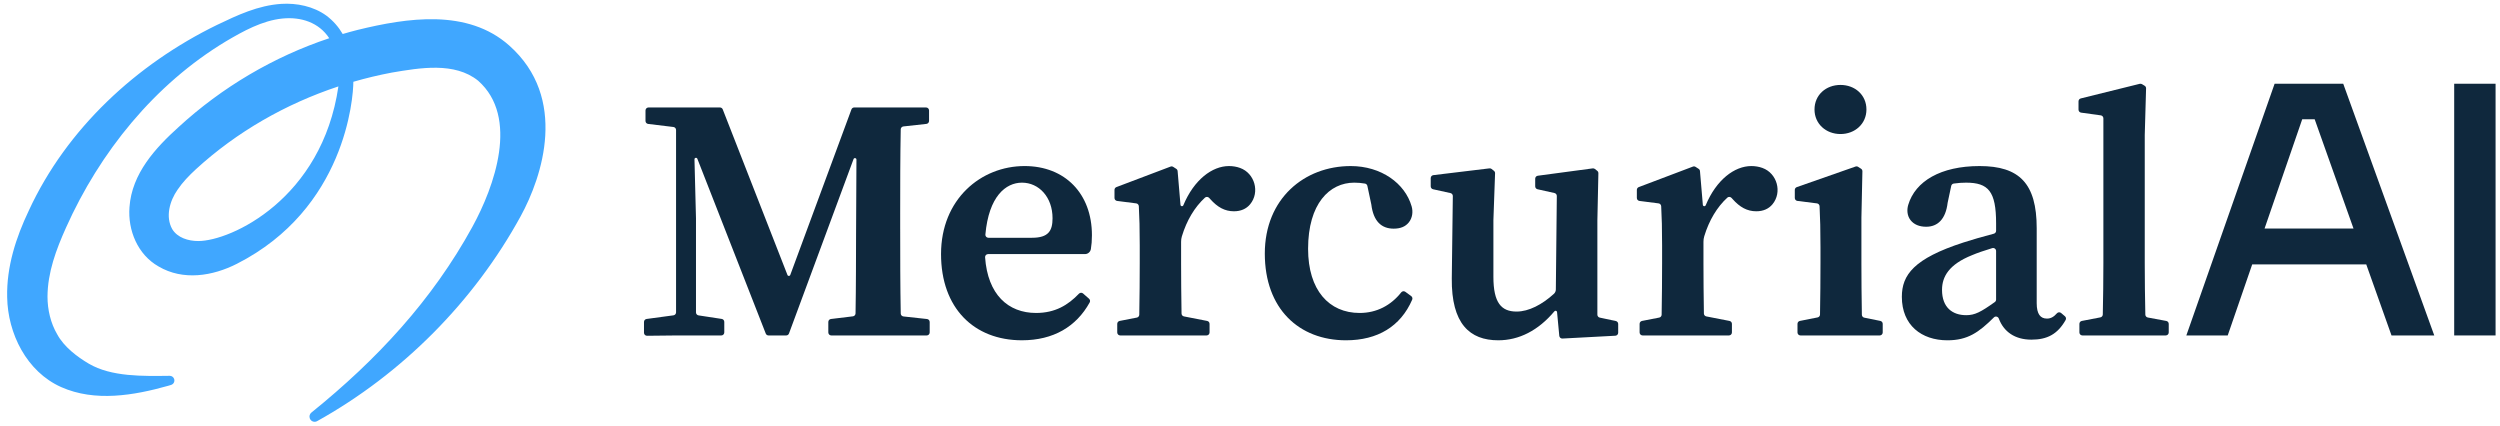
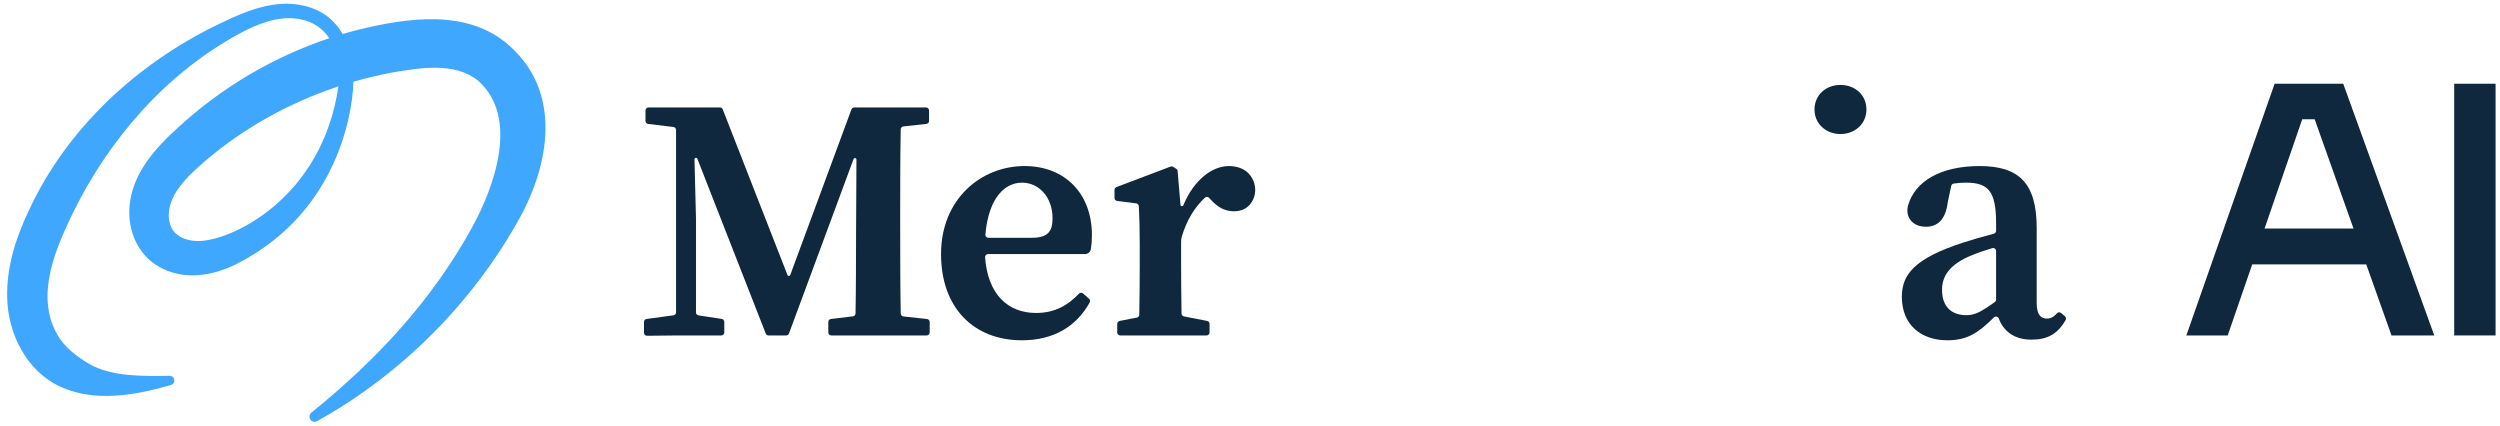
<svg xmlns="http://www.w3.org/2000/svg" id="Layer_1" data-name="Layer 1" version="1.1" viewBox="0 0 772.544 131.493">
  <g>
    <path d="M278.173,70.736v-4.608c0-8.775.01-17.525.169-26.158.009-.465.362-.85.824-.901l7.105-.784c.468-.052.822-.447.822-.918v-3.238c0-.51-.413-.923-.923-.923h-22.194c-.387,0-.732.241-.866.603l-18.906,51.161c-.147.398-.709.403-.863.008l-20.004-51.185c-.138-.354-.48-.587-.86-.587h-22.084c-.51,0-.923.413-.923.923v3.247c0,.467.349.861.813.917l7.816.945c.464.056.813.45.813.917v56.368c0,.462-.342.853-.8.915l-8.309,1.124c-.458.062-.8.453-.8.915v3.354c0,.514.419.929.933.923l8.975-.096h13.981c.51,0,.923-.413.923-.923v-3.272c0-.456-.333-.844-.784-.913l-7.179-1.095c-.451-.069-.784-.457-.784-.913v-29.078l-.467-18.229c-.013-.517.703-.661.891-.18l21.136,54.015c.139.354.48.587.86.587h5.451c.386,0,.732-.241.866-.603l19.954-53.902c.179-.484.897-.354.895.163l-.114,22.55c-.031,7.86-.016,16.408-.165,24.982-.008.461-.356.847-.814.902l-6.786.821c-.464.056-.813.45-.813.917v3.247c0,.51.413.923.923.923h29.478c.51,0,.923-.413.923-.923v-3.237c0-.471-.355-.867-.823-.918l-7.296-.795c-.463-.05-.818-.436-.826-.902-.159-8.664-.169-17.412-.169-26.147Z" fill="#0f283d" stroke-width="0" />
-     <path d="M420.152,96.711c-9.437,0-15.929-7.016-15.929-19.813,0-13.984,6.624-20.454,14.264-20.454,1.098,0,2.199.095,3.312.285.371.063.665.355.743.723l1.22,5.738c.627,5.111,3.06,7.469,6.915,7.469,2.083,0,3.614-.623,4.666-1.929,1.11-1.378,1.364-3.268.874-4.969-2.049-7.12-9.407-12.447-18.828-12.447-14.275,0-26.542,10.022-26.542,27.046,0,17.067,10.576,26.795,25.087,26.795,9.758,0,16.866-4.262,20.455-12.552.171-.394.037-.859-.31-1.113l-1.809-1.321c-.407-.297-.966-.205-1.279.19-3.146,3.979-7.541,6.351-12.84,6.351Z" fill="#0f283d" stroke-width="0" />
-     <path d="M493.619,68.027l.309-14.491c.006-.287-.122-.561-.346-.74l-.71-.569c-.197-.158-.45-.228-.7-.195l-16.967,2.273c-.458.061-.801.453-.801.915v2.364c0,.433.3.807.722.901l5.237,1.168c.426.095.727.475.722.911l-.3,28.887c-.005.508-.216.999-.591,1.341-3.642,3.316-7.759,5.487-11.544,5.487-4.711,0-7.16-2.707-7.16-10.717v-17.535l.515-14.483c.01-.292-.118-.571-.345-.753l-.709-.568c-.194-.155-.442-.226-.688-.196l-17.33,2.093c-.464.056-.813.45-.813.917v2.546c0,.434.302.809.725.902l5.38,1.18c.428.094.731.476.725.914l-.321,25.461c-.145,14.019,5.554,19.116,14.362,19.116,6.415,0,12.362-3.017,17.352-8.956.265-.316.777-.166.815.245l.692,7.336c.046.493.474.862.968.835l16.359-.873c.49-.026.874-.431.874-.922v-2.718c0-.436-.305-.813-.731-.903l-4.968-1.056c-.426-.091-.731-.467-.731-.903v-29.215Z" fill="#0f283d" stroke-width="0" />
    <path d="M568.738,41.419c4.475,0,8.023-3.151,8.023-7.587,0-4.503-3.548-7.587-8.023-7.587s-8.023,3.084-8.023,7.587c0,4.436,3.547,7.587,8.023,7.587Z" fill="#0f283d" stroke-width="0" />
-     <path d="M575.208,81.356v-14.058l.308-14.366c.007-.321-.153-.622-.423-.796l-.896-.577c-.239-.154-.536-.189-.805-.095l-18.15,6.357c-.37.13-.618.479-.618.871v2.481c0,.466.347.858.808.916l6.039.758c.445.056.787.429.808.877.187,3.886.28,7.122.28,12.601v5.03c0,4.389-.047,10.707-.142,15.85-.008.434-.318.798-.744.882l-5.474,1.082c-.433.085-.744.465-.744.906v2.659c0,.51.413.923.923.923h24.49c.51,0,.923-.413.923-.923v-2.663c0-.439-.309-.818-.74-.905l-4.961-1.007c-.424-.086-.732-.448-.74-.881-.095-5.157-.143-11.514-.143-15.923Z" fill="#0f283d" stroke-width="0" />
-     <path d="M663.702,98.113c-.431-.08-.747-.452-.756-.891-.109-5.289-.181-10.578-.181-15.866v-39.616l.41-14.425c.009-.333-.161-.645-.446-.817l-.815-.491c-.21-.126-.461-.164-.699-.105l-18.217,4.513c-.412.102-.701.472-.701.896v2.58c0,.461.34.852.797.915l6.09.842c.457.063.797.454.797.915v44.794c0,5.276-.072,10.552-.18,15.828-.009.436-.322.807-.751.89l-5.731,1.1c-.435.083-.749.464-.749.907v2.654c0,.51.413.923.923.923h25.76c.51,0,.923-.413.923-.923v-2.65c0-.445-.317-.826-.754-.908l-5.72-1.064Z" fill="#0f283d" stroke-width="0" />
    <path d="M675.617,103.658l27.278-77.783h21.204l28.13,77.783h-13.212l-24.614-69.259,5.221,2.451h-12.893l5.54-2.451-23.868,69.259h-12.786ZM693.304,81.708l4.049-11.082h32.605l4.155,11.082h-40.81Z" fill="#0f283d" stroke-width="0" />
    <path d="M758.39,103.658V25.875h12.786v77.783h-12.786Z" fill="#0f283d" stroke-width="0" />
    <path d="M632.526,98.446c-1.975,0-3.15-1.348-3.15-4.763v-23.177c0-13.81-5.349-19.191-17.652-19.191-11.971,0-19.881,4.664-22.053,12.012-.475,1.605-.308,3.394.726,4.71,1.041,1.324,2.686,2.031,4.83,2.031,3.491,0,6.02-2.284,6.625-7.391l1.11-5.23c.08-.377.391-.671.772-.726,1.417-.206,2.662-.276,3.812-.276,6.892,0,9.282,2.666,9.282,12.567l0,2.309c0,.42-.284.786-.69.893-3.441.901-6.876,1.897-9.418,2.724-15.322,4.97-19.015,10.022-19.015,16.788,0,8.776,6.088,13.431,14.075,13.431,6.268,0,9.698-2.442,14.368-7.073.481-.477,1.282-.283,1.519.352,1.53,4.108,5.007,6.52,10.073,6.52,4.82,0,8.077-1.646,10.579-6.078.215-.381.119-.866-.214-1.149l-1.189-1.011c-.382-.325-.956-.278-1.289.097-.972,1.099-1.88,1.633-3.098,1.633ZM607.592,97.395c-4.222,0-7.472-2.347-7.472-7.82,0-4.054,2.114-7.856,9.256-10.716,1.551-.666,3.793-1.437,6.255-2.181.594-.179,1.195.263,1.195.883l0,15.02c0.0.299-.151.584-.394.758-4.33,3.08-6.165,4.056-8.839,4.056Z" fill="#0f283d" stroke-width="0" />
    <path d="M379.771,51.315c-5.19,0-10.808,4.222-14.095,12.114-.187.448-.844.353-.885-.13l-.887-10.43c-.024-.285-.179-.543-.42-.698l-.937-.603c-.246-.159-.553-.191-.827-.087l-16.725,6.332c-.359.136-.596.48-.596.864v2.5c0,.465.345.857.806.916l5.909.755c.444.057.784.429.806.876.187,3.82.28,6.542.28,12.019v5.615c0,4.403-.048,10.746-.142,15.898-.008.435-.319.799-.747.882l-5.315,1.035c-.434.084-.747.464-.747.906v2.657c0,.51.413.923.923.923h26.682c.51,0,.923-.413.923-.923v-2.657c0-.442-.313-.822-.747-.906l-7.164-1.396c-.428-.083-.739-.448-.747-.884-.091-5.085-.136-11.238-.136-15.537l-0-6.648c-0-.567.075-1.137.239-1.679,1.502-4.955,3.943-9.011,7.129-11.95.371-.342.956-.303,1.296.069l.351.384c2.223,2.489,4.475,3.757,7.308,3.757,2.137,0,3.831-.748,5.002-2.162,3.078-3.719,1.441-9.584-3.098-11.228-1.067-.387-2.234-.585-3.44-.585Z" fill="#0f283d" stroke-width="0" />
    <path d="M320.164,96.711c-8.641,0-14.952-5.699-15.754-17.208-.037-.53.394-.983.926-.983l29.937 0c.909 0,1.673-.661,1.826-1.557.211-1.233.326-2.64.326-4.273,0-12.85-8.318-21.376-20.817-21.376-13.442,0-25.812,10.209-25.812,27.198,0,16.649,10.136,26.643,24.991,26.643,9.698,0,16.796-4.184,20.947-11.702.209-.379.119-.859-.206-1.144l-1.838-1.613c-.374-.329-.937-.294-1.281.065-3.378,3.525-7.352,5.95-13.245,5.95ZM315.805,56.444c5.248,0,9.449,4.47,9.449,10.991,0,3.87-1.246,6.04-6.344,6.04h-13.486c-.54,0-.971-.467-.923-1.004,1.055-11.808,6.307-16.027,11.304-16.027Z" fill="#0f283d" stroke-width="0" />
-     <path d="M541.189,51.315c-5.19,0-10.808,4.222-14.095,12.114-.187.448-.844.353-.885-.13l-.887-10.43c-.024-.285-.179-.543-.42-.698l-.937-.603c-.246-.159-.553-.191-.827-.087l-16.725,6.332c-.359.136-.596.48-.596.864v2.5c0,.465.345.857.806.916l5.909.755c.444.057.784.429.806.876.187,3.82.28,6.542.28,12.019v5.615c0,4.403-.048,10.746-.142,15.898-.008.435-.319.799-.747.882l-5.315,1.035c-.434.084-.747.464-.747.906v2.657c0,.51.413.923.923.923h26.682c.51,0,.923-.413.923-.923v-2.657c0-.442-.313-.822-.747-.906l-7.164-1.396c-.428-.083-.739-.448-.747-.884-.091-5.085-.136-11.238-.136-15.537l-0-6.648c-0-.567.075-1.137.239-1.679,1.502-4.955,3.943-9.011,7.129-11.95.371-.342.956-.303,1.296.069l.351.384c2.223,2.489,4.475,3.757,7.308,3.757,2.137,0,3.831-.748,5.002-2.162,3.078-3.719,1.441-9.584-3.098-11.228-1.067-.387-2.234-.585-3.44-.585Z" fill="#0f283d" stroke-width="0" />
  </g>
  <path d="M157.347,14.052c-12.896-11.437-31.548-8.55-46.858-4.804-1.538.389-3.067.812-4.588,1.26-1.252-2.145-2.909-4.076-5.06-5.689-3.986-2.887-9.152-3.921-13.91-3.621-7.19.469-13.547,3.476-19.879,6.507-24.819,12.108-46.433,31.998-58.153,57.377-3.958,8.311-6.899,17.35-6.684,26.748.18,11.241,6.026,23.03,16.68,27.78,10.458,4.654,22.463,2.598,33.058-.389.254-.074.588-.175.925-.279.777-.239,1.201-1.074.935-1.842l-0-0c-.202-.584-.755-.975-1.373-.967-8.204.1-18.042.352-25.01-3.758-3.596-2.121-7.667-5.194-9.756-9.071-2.042-3.461-2.993-7.65-2.996-11.661.039-7.472,2.662-14.482,5.721-21.3,10.434-23.286,27.288-44.242,49.4-57.558,5.364-3.17,11.254-6.436,17.479-7.06,5.758-.57,11.276,1.216,14.462,6.088-17.208,5.727-33.172,15.179-46.506,27.411-7.187,6.477-14.504,14.413-15.221,24.784-.553,7.156,2.531,14.675,8.973,18.325,7.607,4.486,16.727,2.986,24.193-.803,33.501-17.001,36.007-51.213,36.012-56.259,3.904-1.131,7.861-2.08,11.853-2.834,8.732-1.477,19.448-3.352,26.709,2.504,12.765,11.286,5.024,32.747-1.78,45.161-12.409,22.643-29.544,41.097-49.751,57.393-.529.427-.727,1.143-.489,1.779l.015.041c.337.902,1.399,1.3,2.241.832,26.246-14.601,48.464-36.916,62.93-63.37,6.678-12.214,14.721-36.499-3.575-52.725ZM61.253,74.485c-3.042,0-6.414-1.002-8.042-3.698-2.133-3.812-.772-8.696,1.656-12.157,1.542-2.296,3.533-4.356,5.644-6.31,12.652-11.592,27.815-20.238,44.059-25.617-5.051,34.715-33.186,47.782-43.318,47.782Z" fill="#40a7ff" stroke-width="0" />
</svg>